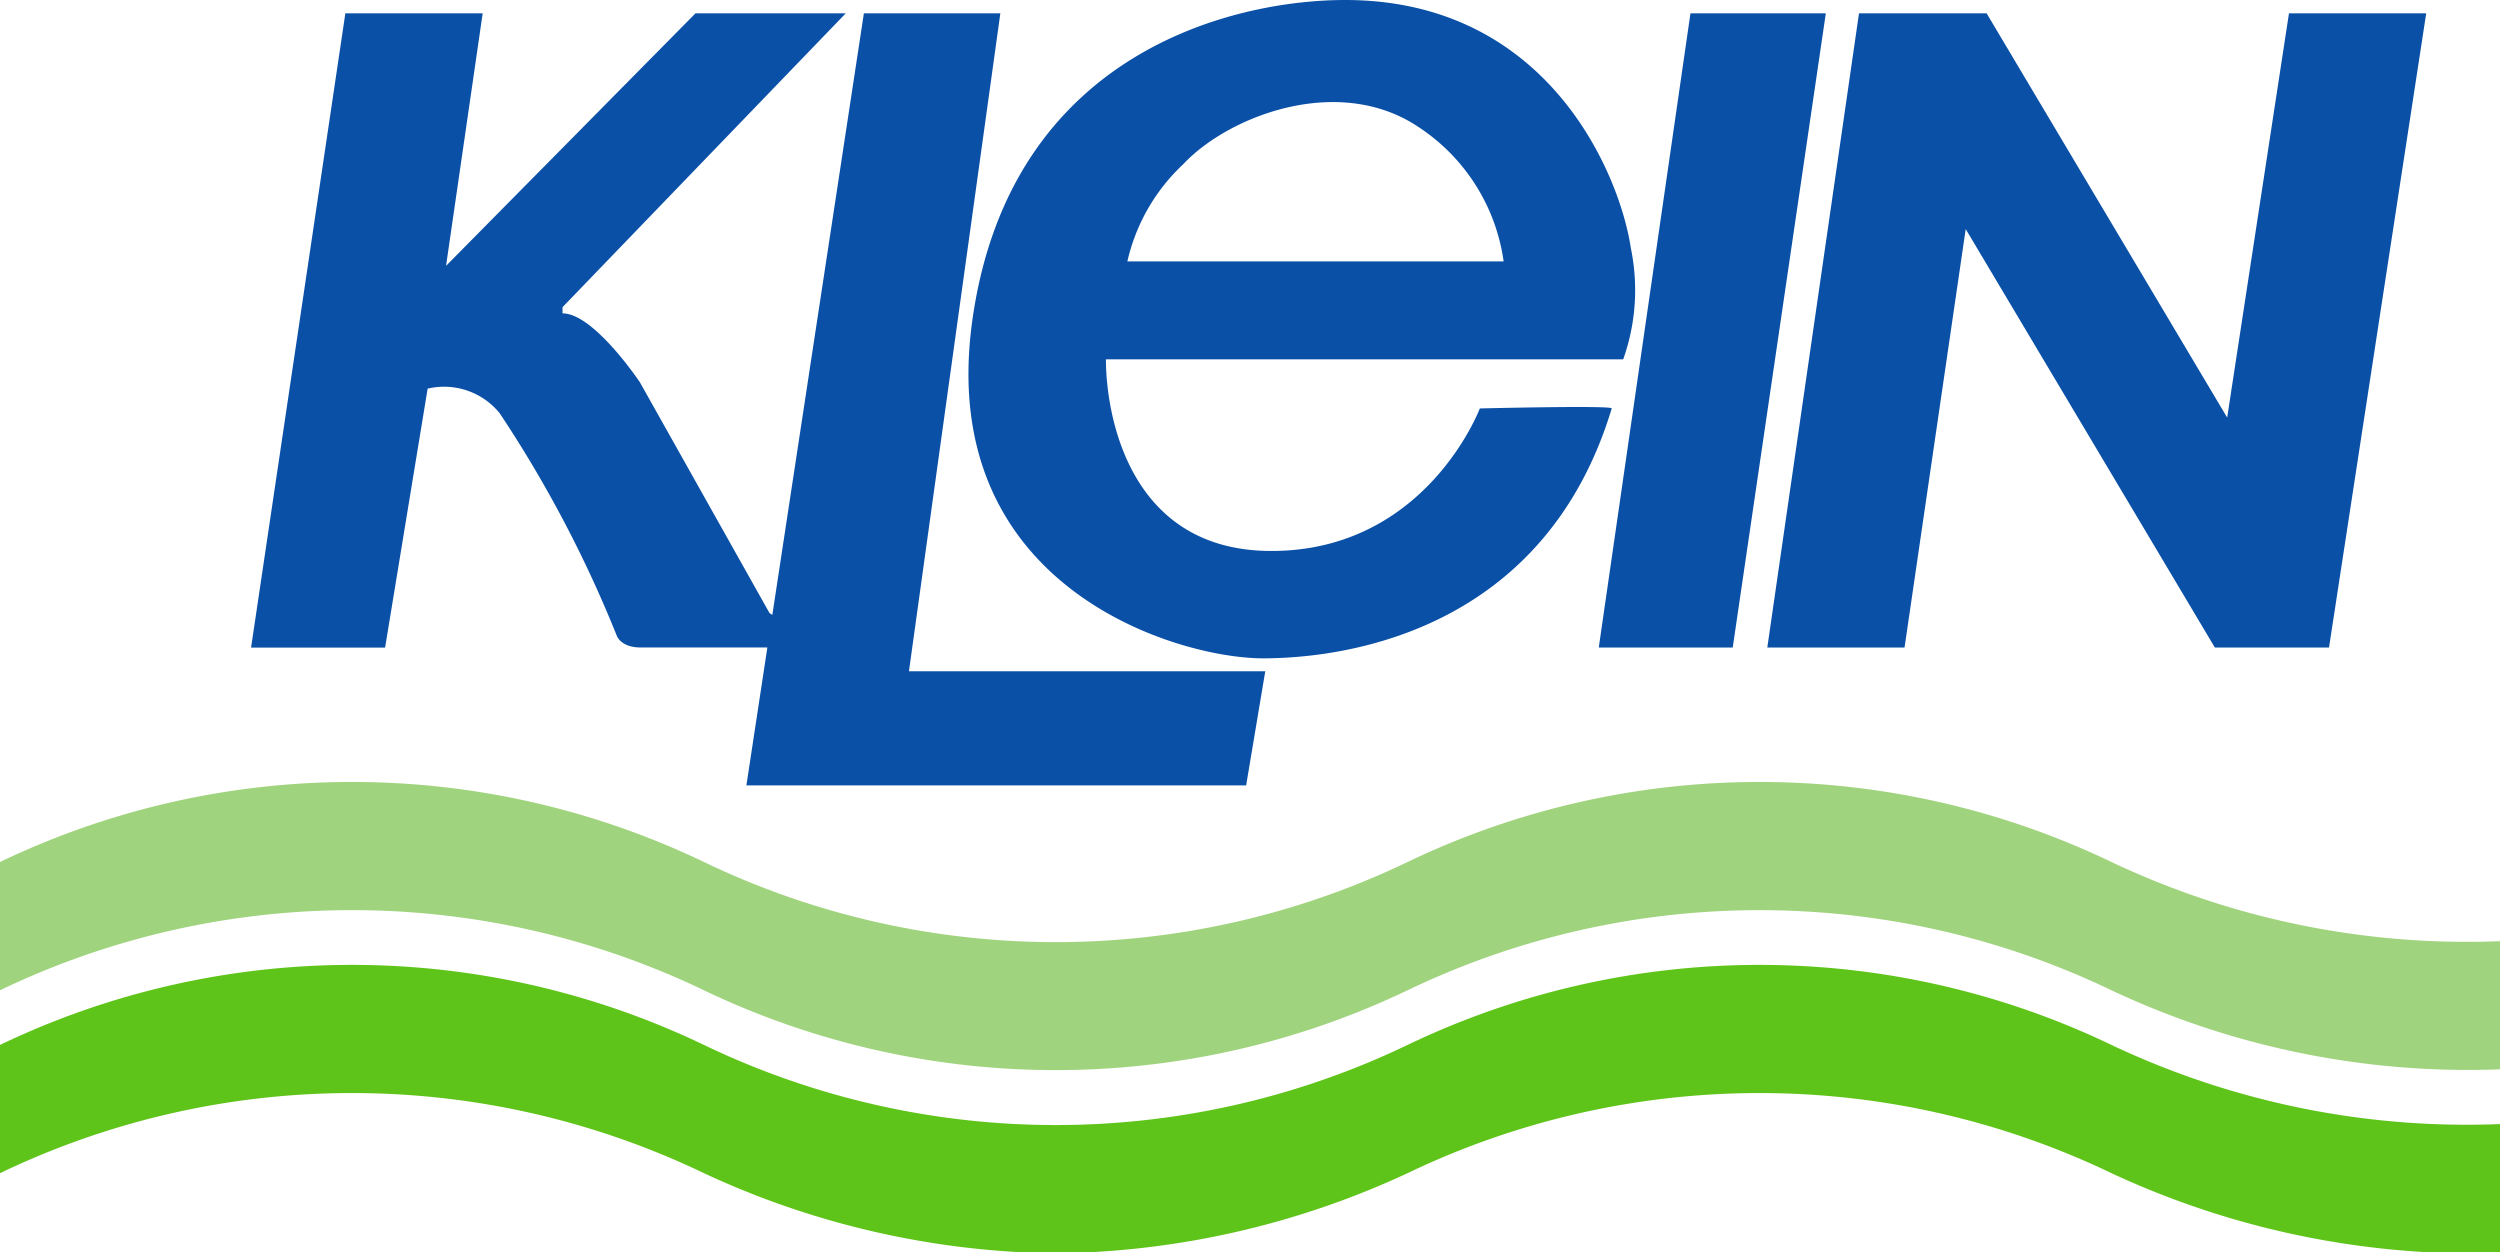
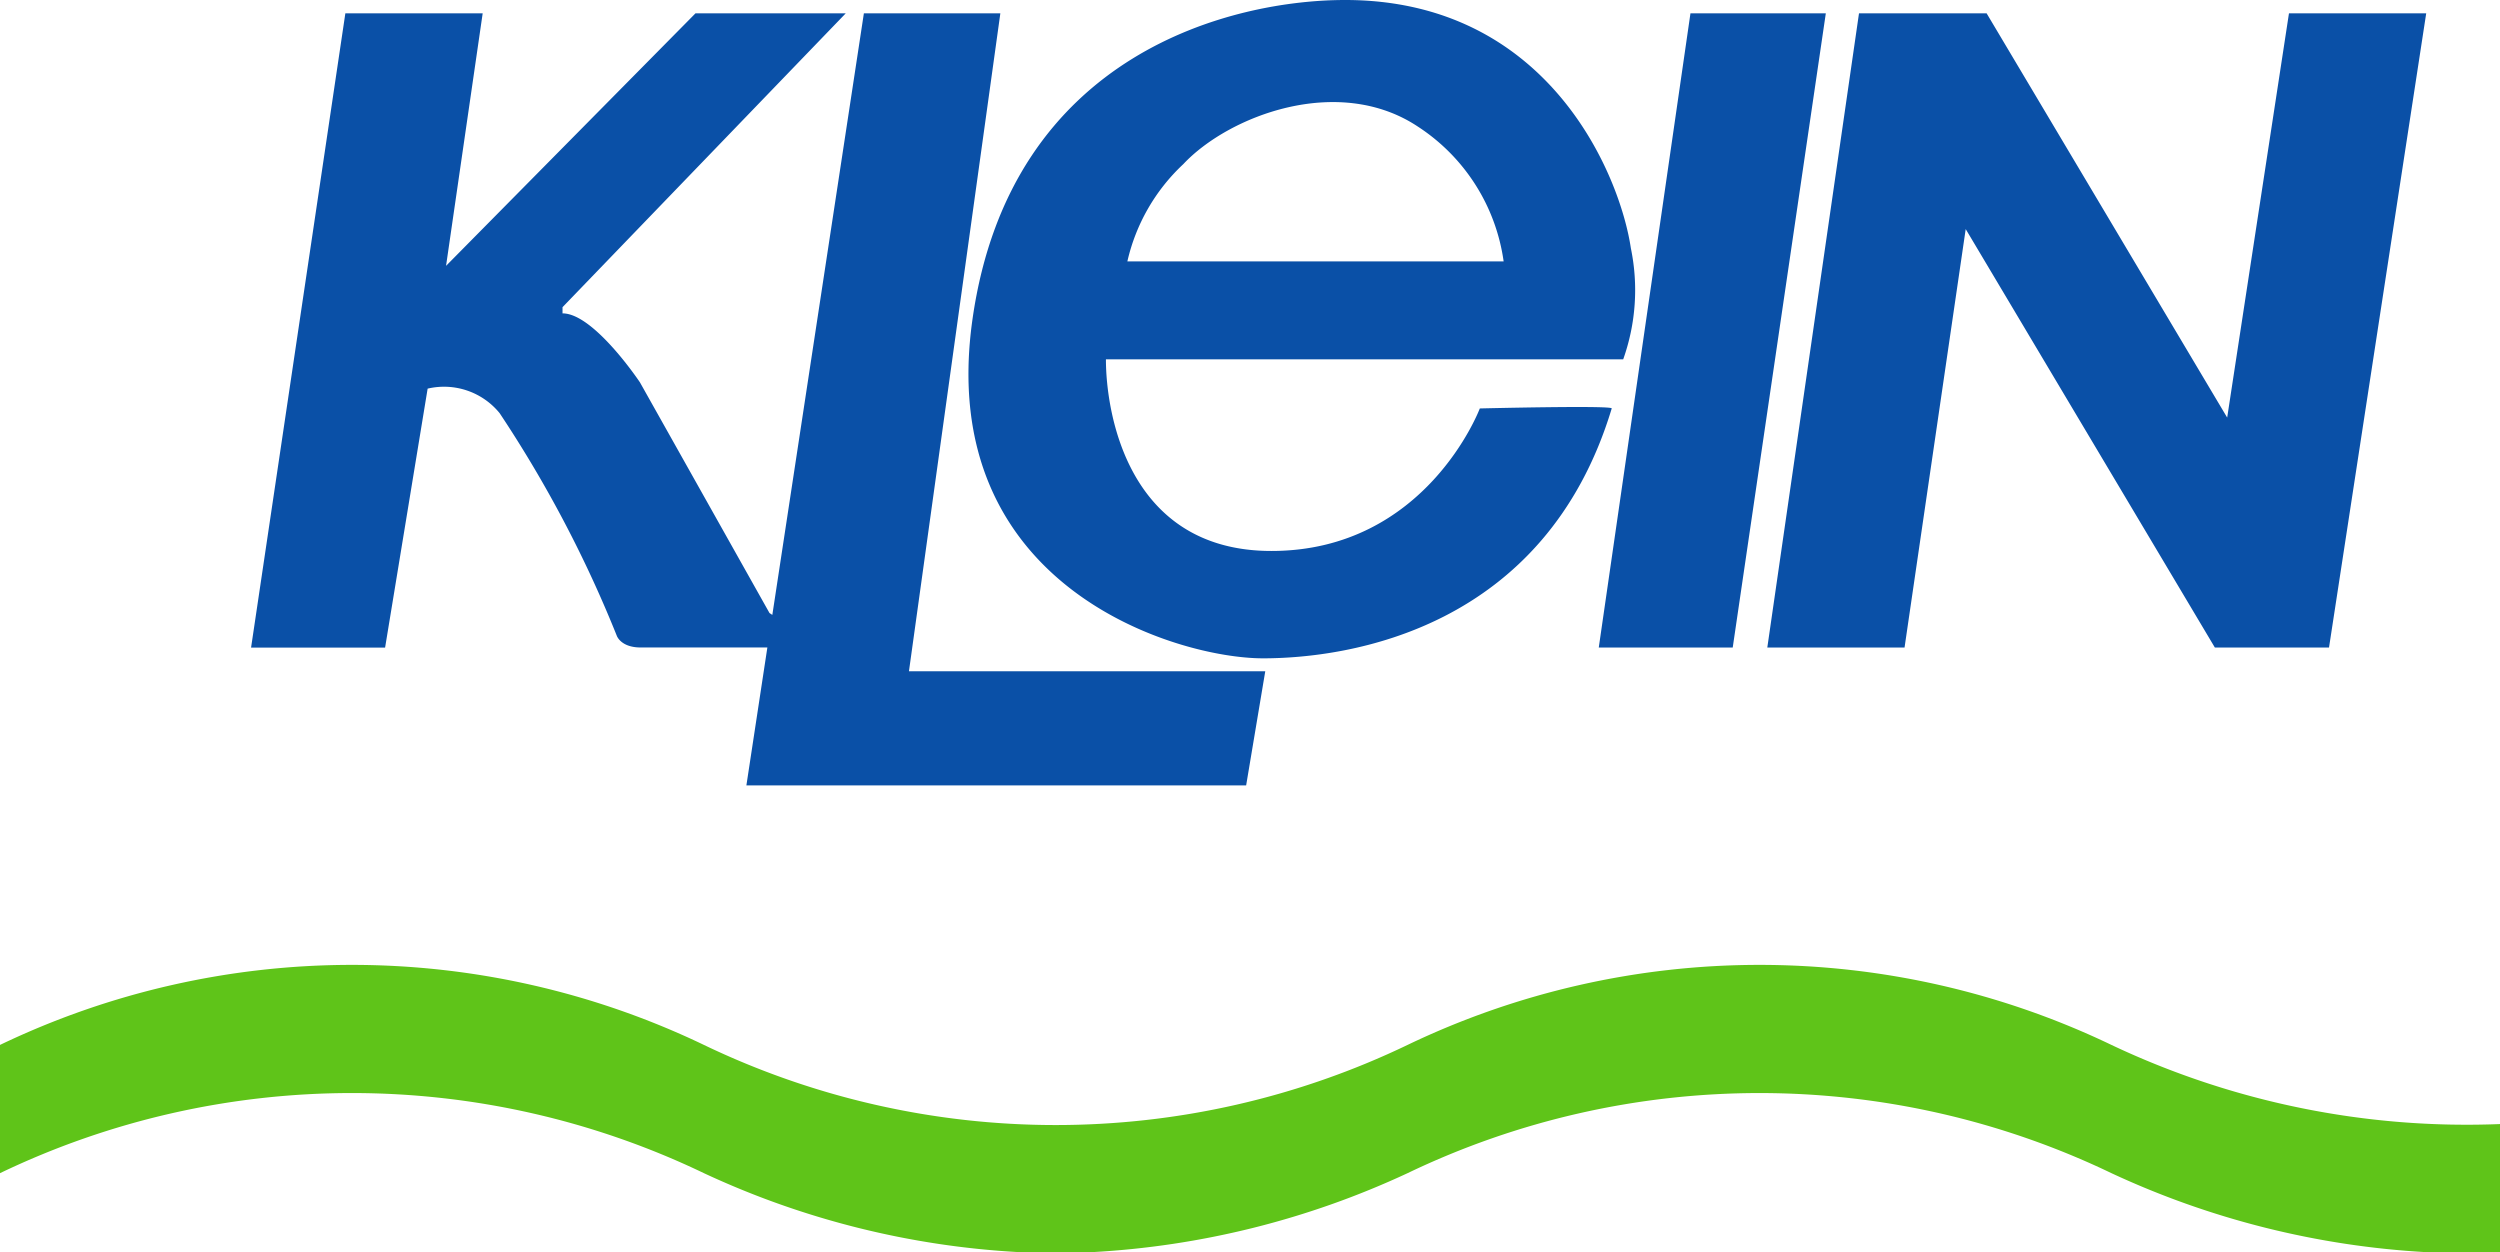
<svg xmlns="http://www.w3.org/2000/svg" width="110.374" height="55.284" viewBox="0 0 110.374 55.284">
  <g id="Klein-Logo" transform="translate(0 -16.434)">
    <path id="Pfad_11979" data-name="Pfad 11979" d="M110.374,190.293v5.658h-3.232a37.941,37.941,0,0,1-13.922-3.489,35.9,35.9,0,0,0-31.077,0,37.836,37.836,0,0,1-13.972,3.489h-3.13a37.772,37.772,0,0,1-13.963-3.489,35.9,35.9,0,0,0-31.078,0V186.8a35.931,35.931,0,0,1,31.078,0,35.872,35.872,0,0,0,31.065,0,35.929,35.929,0,0,1,31.077,0,36.668,36.668,0,0,0,17.154,3.494" transform="translate(0 -124.233)" fill="#5fc419" fill-rule="evenodd" />
-     <path id="Pfad_11980" data-name="Pfad 11980" d="M110.374,165.221v5.659a36.98,36.98,0,0,1-17.154-3.49,35.9,35.9,0,0,0-31.077,0,35.983,35.983,0,0,1-31.065,0A35.9,35.9,0,0,0,0,167.39v-5.663a35.931,35.931,0,0,1,31.078,0,35.87,35.87,0,0,0,31.065,0,35.929,35.929,0,0,1,31.077,0,36.664,36.664,0,0,0,17.154,3.495" transform="translate(0 -107.236)" fill="#a0d37d" fill-rule="evenodd" />
    <path id="Pfad_11981" data-name="Pfad 11981" d="M97.948,51.608h5.976l-4.11,28H93.9Zm26.424,0h6.059l-4.291,28H121.1l-11-18.474-2.7,18.474h-6.059l4.048-28h5.634l10.621,17.848ZM73.085,62.562H89.7a8.5,8.5,0,0,0-3.79-5.955c-3.514-2.332-8.355-.472-10.351,1.658a8.439,8.439,0,0,0-2.472,4.3M82.7,51.02c9,0,12.141,7.749,12.617,10.959a9.123,9.123,0,0,1-.338,4.905H72.141c0,2.331.947,8.461,7.307,8.461,6.833,0,9.2-6.292,9.2-6.292s5.864-.144,5.824,0c-2.944,9.746-11.607,11.032-15.4,11.032S64.559,76.937,66.252,65.1,77.857,51.02,82.7,51.02M34.4,79.61l4.162-28h6.063L43.008,62.757,54.021,51.608h6.634L48.15,64.582v.273c1.388,0,3.418,3.046,3.418,3.046l5.72,10.184.125.083,4.042-26.56H67.48L63.445,80.655H79.176l-.844,5.039H56.268l.926-6.088H51.6c-.712,0-.973-.338-1.047-.5a54.022,54.022,0,0,0-5.179-9.845,3.166,3.166,0,0,0-3.179-1.083L40.317,79.61Z" transform="translate(-23.315 -34.586)" fill="#0a50a7" fill-rule="evenodd" />
  </g>
</svg>